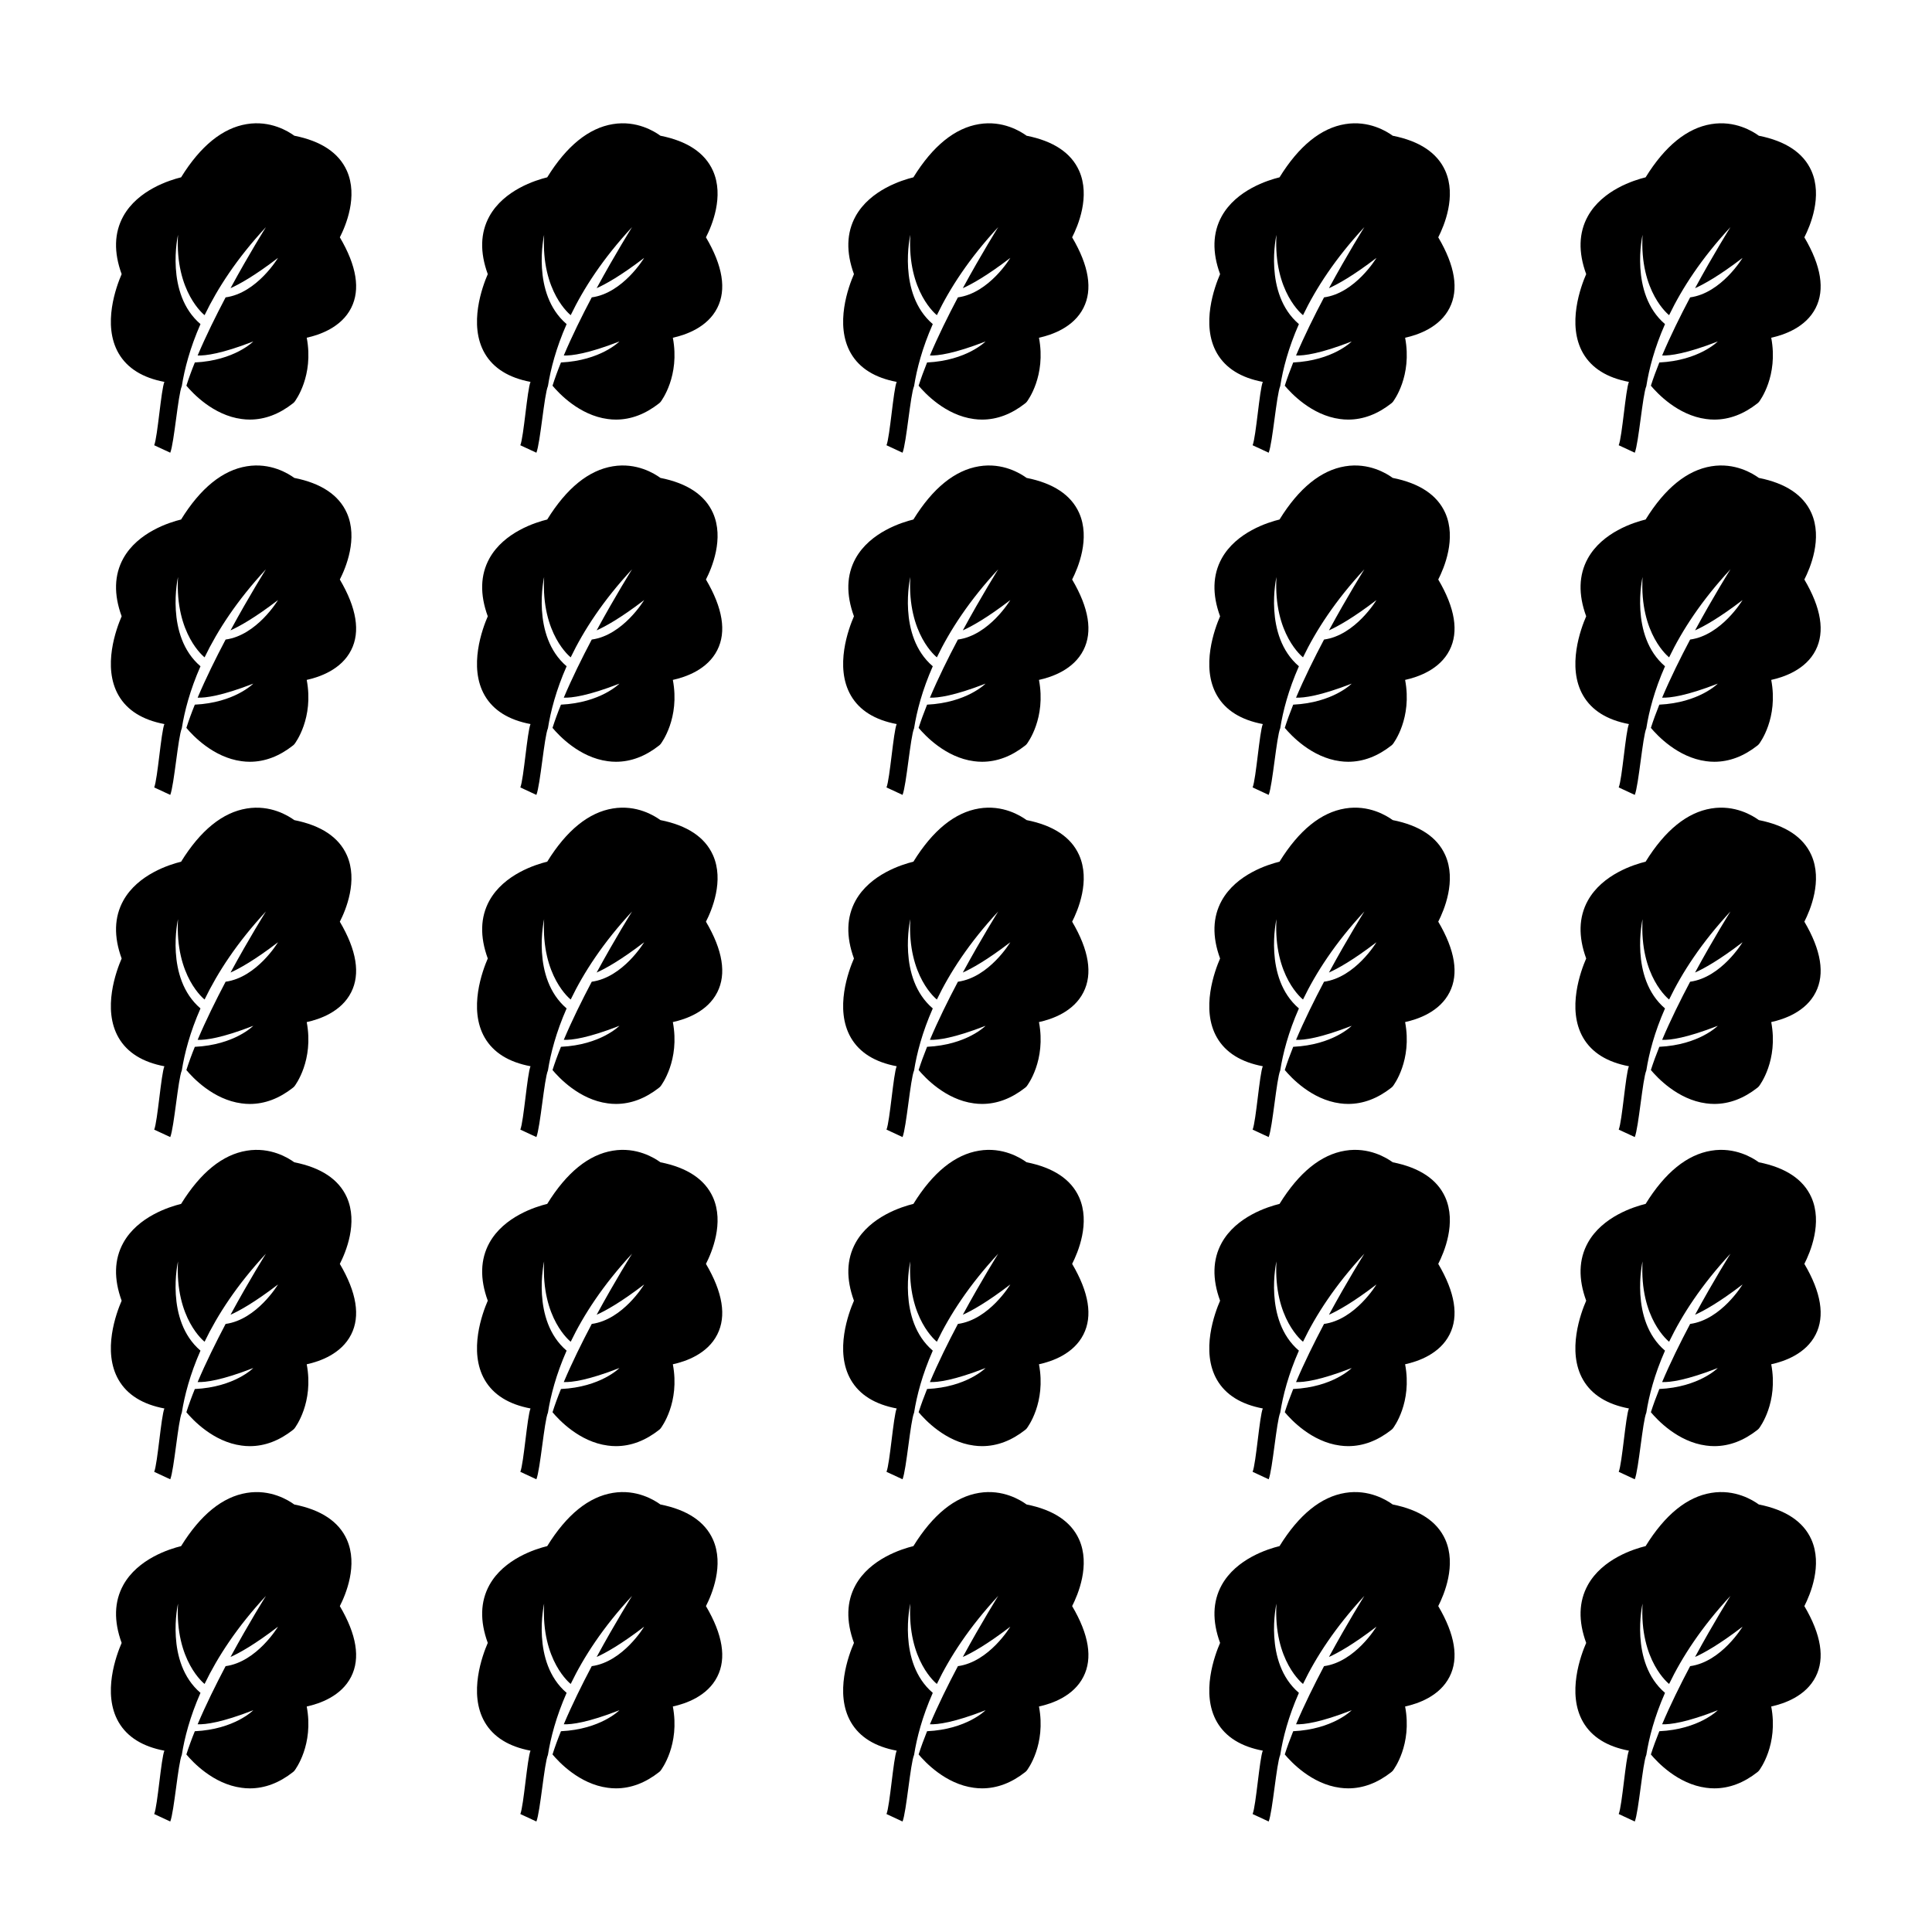
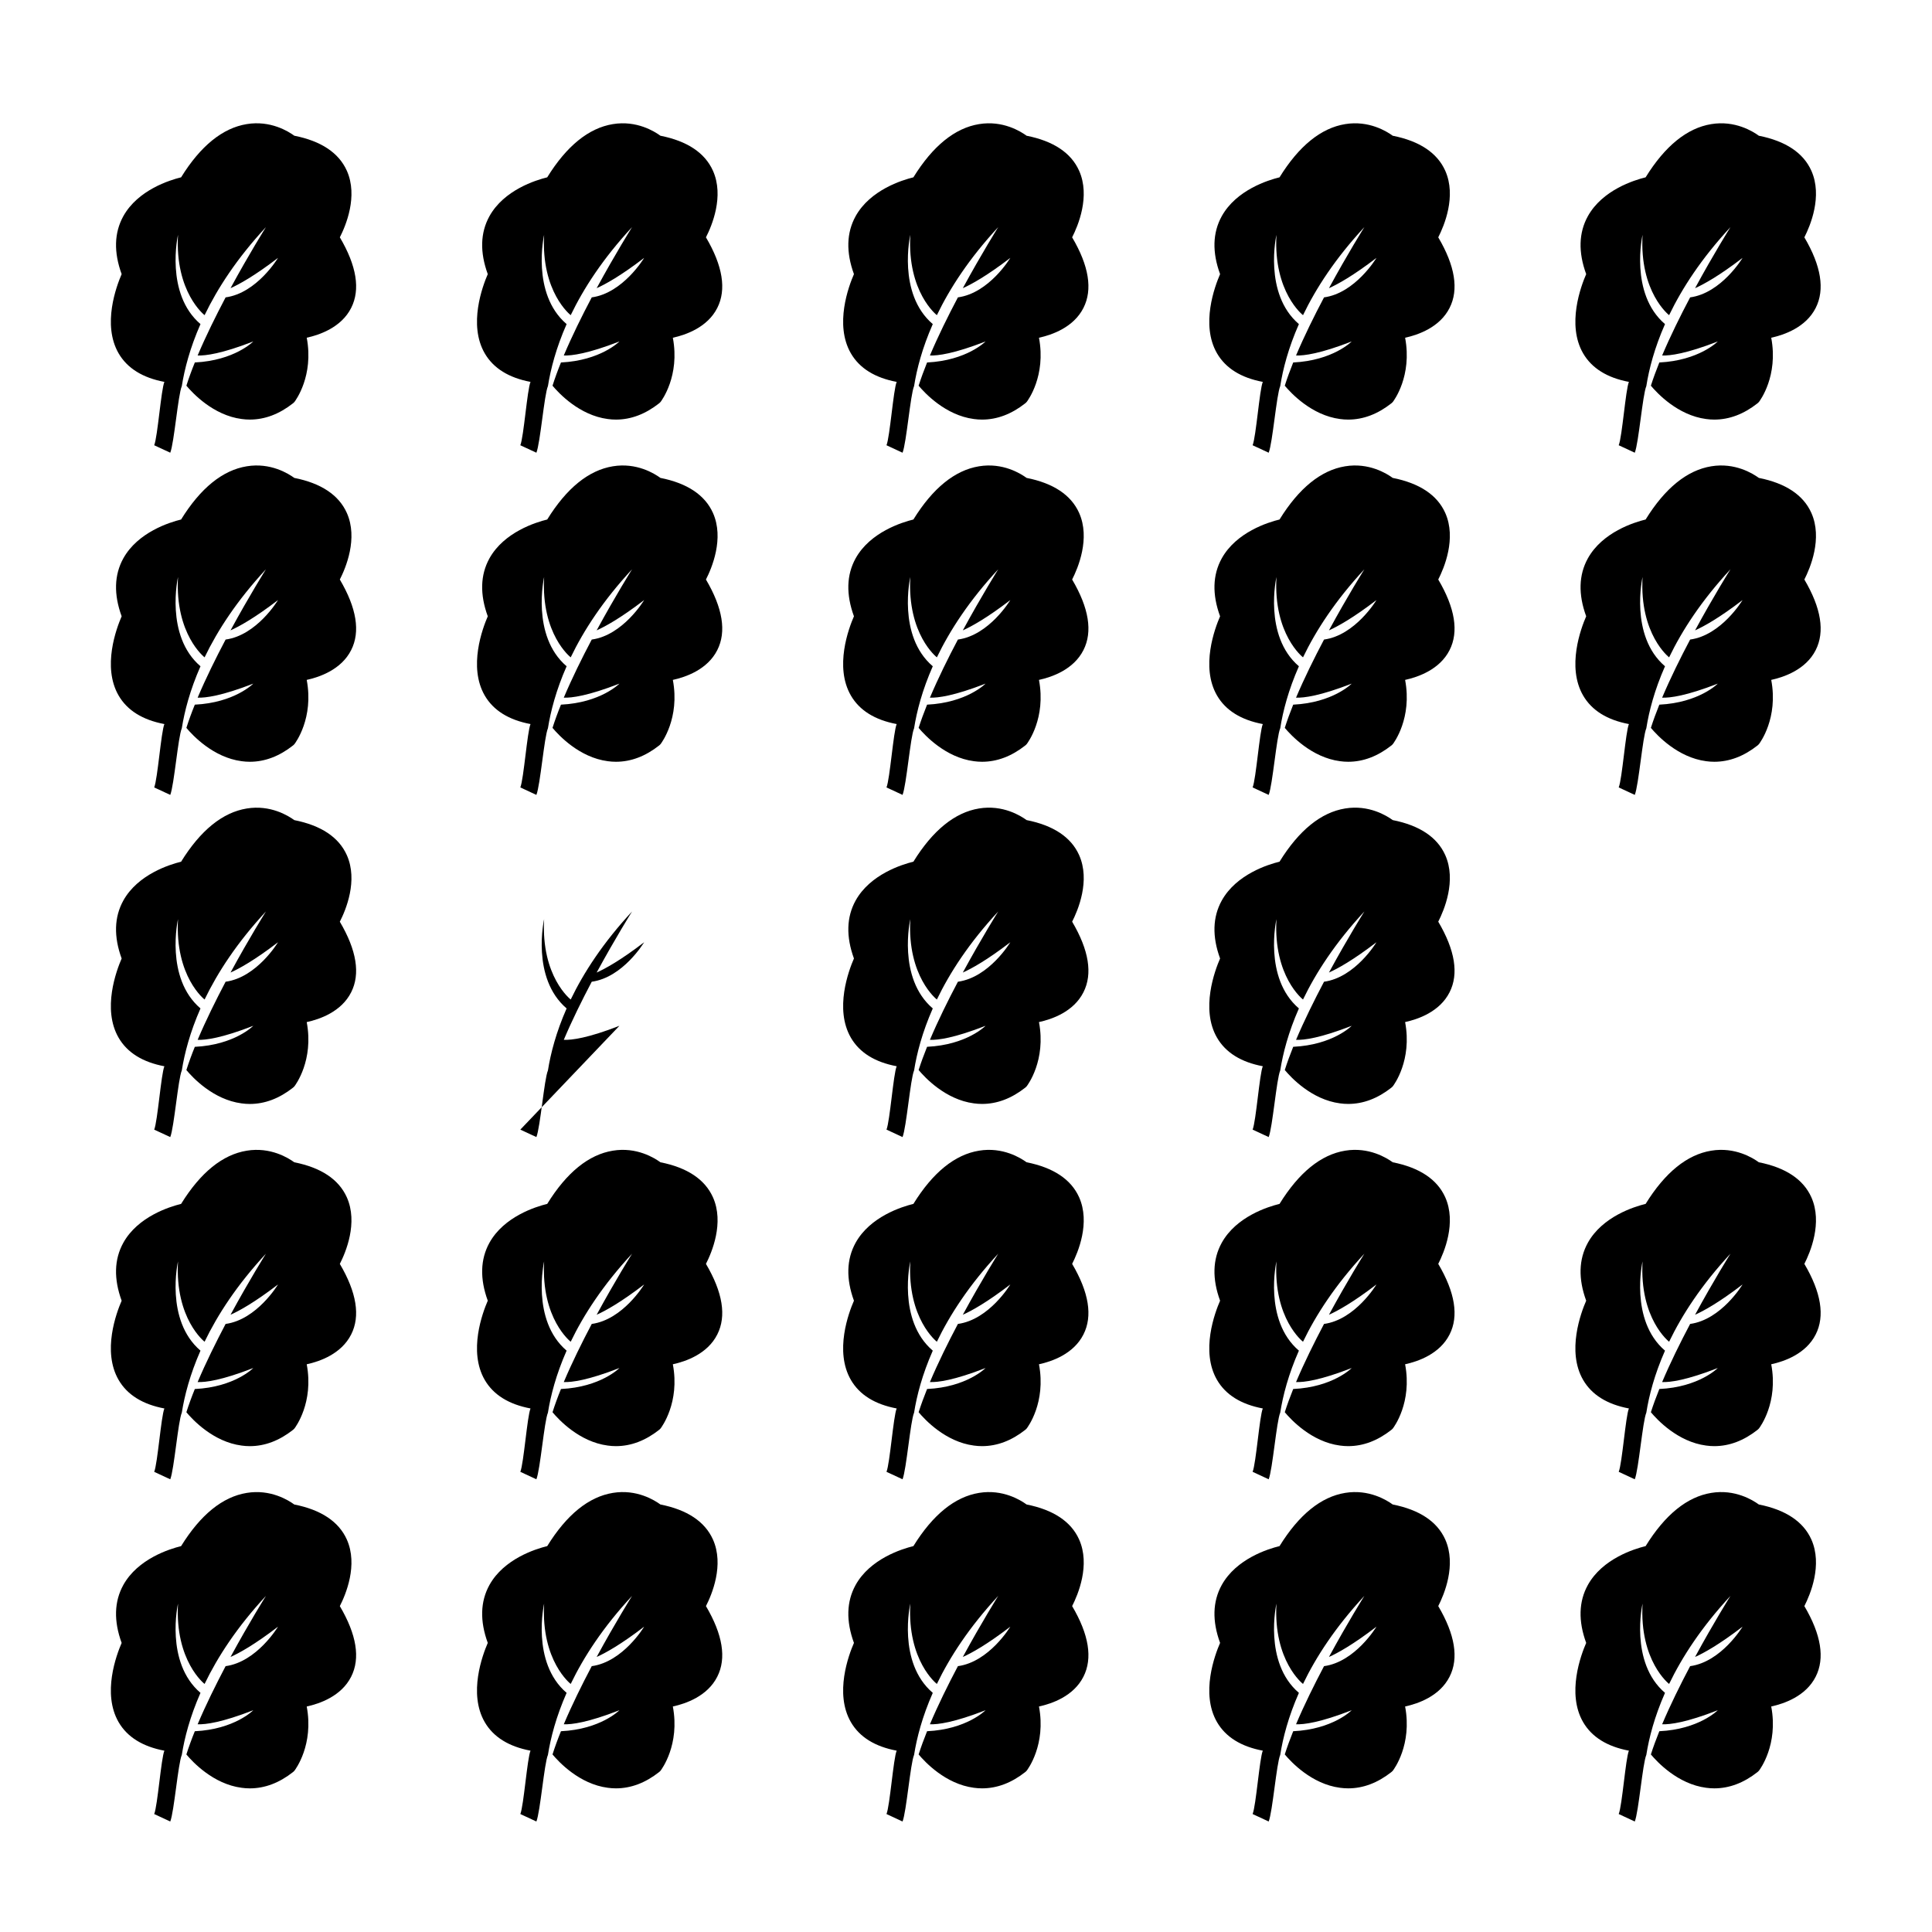
<svg xmlns="http://www.w3.org/2000/svg" fill="#000000" width="800px" height="800px" version="1.1" viewBox="144 144 512 512">
  <g>
    <path d="m211.12 234.49c-8.359 3.25-12.645 3.797-14.742 3.719 2.172-5.144 4.828-10.496 7.41-15.402 8.305-1.129 13.887-10.461 13.887-10.461-6.227 4.769-10.277 6.992-12.582 8.027 4.961-9.152 9.383-16.184 9.383-16.184-7.691 8.289-12.828 16.219-16.258 23.332 0 0-7.875-6.051-7.047-21.285 0 0-3.523 15.551 5.961 23.652-2.785 6.324-4.238 11.934-4.949 16.426-0.992 2.285-2.031 15.062-3.062 17.656l-4.254-1.973c0.91-2.281 1.828-14.742 2.699-16.793-5.742-1.082-9.828-3.598-12.133-7.566-4.398-7.602-0.574-17.824 0.805-20.992-2.121-5.805-1.977-10.965 0.434-15.336 3.859-6.969 12.328-9.59 15.324-10.32 5.144-8.324 11.004-13.062 17.398-14.102 6.289-1.039 11.039 1.934 12.602 3.078 7.106 1.406 11.777 4.519 13.914 9.262 3.039 6.766-0.293 14.629-1.848 17.664 4.453 7.547 5.477 13.84 3.004 18.707-2.606 5.168-8.367 7.152-11.777 7.898 1.914 10.152-3.008 16.68-3.223 16.973-0.133 0.145-0.262 0.297-0.414 0.406-3.637 2.867-7.477 4.316-11.438 4.316-0.73 0-1.449-0.051-2.172-0.152-7.543-0.988-13.012-6.879-14.645-8.832 0.625-1.965 1.379-4.035 2.238-6.152 10.539-0.516 15.484-5.566 15.484-5.566z" />
    <path d="m308.15 234.49c-8.359 3.25-12.645 3.797-14.742 3.719 2.172-5.144 4.82-10.496 7.41-15.402 8.305-1.129 13.887-10.461 13.887-10.461-6.227 4.769-10.281 6.992-12.586 8.027 4.969-9.152 9.383-16.184 9.383-16.184-7.691 8.289-12.832 16.219-16.258 23.332 0 0-7.875-6.051-7.047-21.285 0 0-3.523 15.551 5.961 23.652-2.785 6.324-4.238 11.934-4.949 16.426-0.988 2.293-2.023 15.07-3.062 17.66l-4.254-1.977c0.91-2.281 1.824-14.742 2.699-16.793-5.742-1.082-9.828-3.598-12.133-7.566-4.398-7.602-0.574-17.824 0.805-20.992-2.121-5.805-1.977-10.965 0.434-15.336 3.859-6.969 12.324-9.586 15.32-10.316 5.144-8.324 11.004-13.062 17.398-14.102 6.289-1.039 11.039 1.934 12.602 3.078 7.106 1.406 11.777 4.519 13.914 9.262 3.039 6.766-0.293 14.629-1.848 17.664 4.453 7.547 5.477 13.84 3.004 18.707-2.606 5.168-8.367 7.152-11.777 7.898 1.914 10.152-3.008 16.68-3.223 16.973-0.133 0.145-0.262 0.297-0.414 0.406-3.637 2.867-7.477 4.316-11.438 4.316-0.73 0-1.449-0.051-2.172-0.152-7.543-0.988-13.012-6.879-14.641-8.832 0.625-1.965 1.379-4.035 2.238-6.152 10.543-0.52 15.488-5.57 15.488-5.57z" />
    <path d="m405.18 234.49c-8.359 3.25-12.641 3.797-14.742 3.719 2.172-5.144 4.82-10.496 7.418-15.402 8.305-1.129 13.887-10.461 13.887-10.461-6.227 4.769-10.281 6.992-12.586 8.027 4.969-9.152 9.383-16.184 9.383-16.184-7.691 8.289-12.832 16.219-16.258 23.332 0 0-7.875-6.051-7.047-21.285 0 0-3.523 15.551 5.961 23.652-2.793 6.324-4.242 11.934-4.953 16.426-0.988 2.293-2.023 15.07-3.059 17.66l-4.254-1.977c0.91-2.281 1.824-14.742 2.699-16.793-5.75-1.082-9.836-3.598-12.137-7.566-4.398-7.602-0.574-17.824 0.812-20.992-2.121-5.805-1.977-10.965 0.434-15.336 3.859-6.969 12.324-9.586 15.32-10.316 5.144-8.324 11.008-13.062 17.398-14.102 6.289-1.039 11.039 1.934 12.602 3.078 7.098 1.406 11.785 4.519 13.914 9.262 3.031 6.766-0.297 14.629-1.844 17.664 4.453 7.547 5.477 13.84 2.996 18.707-2.609 5.168-8.367 7.152-11.785 7.898 1.914 10.152-3.004 16.68-3.223 16.973-0.133 0.145-0.262 0.297-0.414 0.406-3.637 2.867-7.477 4.316-11.438 4.316-0.73 0-1.449-0.051-2.176-0.152-7.535-0.988-13.008-6.879-14.641-8.832 0.629-1.965 1.387-4.035 2.238-6.152 10.547-0.52 15.492-5.57 15.492-5.57z" />
    <path d="m502.21 234.49c-8.359 3.25-12.641 3.797-14.746 3.719 2.172-5.144 4.828-10.496 7.418-15.402 8.305-1.129 13.891-10.461 13.891-10.461-6.227 4.769-10.281 6.992-12.586 8.027 4.961-9.152 9.383-16.184 9.383-16.184-7.691 8.289-12.832 16.219-16.258 23.332 0 0-7.879-6.051-7.043-21.285 0 0-3.523 15.551 5.953 23.652-2.793 6.324-4.238 11.934-4.949 16.426-0.984 2.293-2.023 15.07-3.059 17.66l-4.258-1.977c0.918-2.281 1.828-14.742 2.699-16.793-5.742-1.082-9.828-3.598-12.133-7.566-4.398-7.602-0.57-17.824 0.812-20.992-2.125-5.805-1.98-10.965 0.434-15.336 3.859-6.969 12.316-9.586 15.32-10.316 5.144-8.324 11.004-13.062 17.391-14.102 6.289-1.039 11.039 1.934 12.605 3.078 7.098 1.406 11.785 4.519 13.914 9.262 3.031 6.766-0.297 14.629-1.848 17.664 4.457 7.547 5.481 13.84 3.004 18.707-2.609 5.168-8.375 7.152-11.785 7.898 1.914 10.152-3.004 16.68-3.223 16.973-0.133 0.145-0.266 0.297-0.414 0.406-3.637 2.867-7.477 4.316-11.438 4.316-0.73 0-1.449-0.051-2.176-0.152-7.535-0.988-13.008-6.879-14.637-8.832 0.625-1.965 1.379-4.035 2.231-6.152 10.555-0.52 15.496-5.57 15.496-5.57z" />
    <path d="m599.23 234.49c-8.359 3.25-12.641 3.797-14.746 3.719 2.172-5.144 4.82-10.496 7.418-15.402 8.305-1.129 13.891-10.461 13.891-10.461-6.227 4.769-10.281 6.992-12.586 8.027 4.961-9.152 9.383-16.184 9.383-16.184-7.691 8.289-12.832 16.219-16.258 23.332 0 0-7.879-6.051-7.043-21.285 0 0-3.527 15.551 5.953 23.652-2.793 6.324-4.242 11.934-4.949 16.426-0.984 2.293-2.023 15.07-3.059 17.66l-4.258-1.977c0.918-2.281 1.828-14.742 2.699-16.793-5.742-1.082-9.828-3.598-12.133-7.566-4.398-7.602-0.574-17.824 0.812-20.992-2.125-5.805-1.98-10.965 0.434-15.336 3.859-6.969 12.316-9.586 15.316-10.316 5.144-8.324 11.008-13.062 17.398-14.102 6.289-1.039 11.039 1.934 12.605 3.078 7.098 1.406 11.785 4.519 13.914 9.262 3.031 6.766-0.297 14.629-1.848 17.664 4.453 7.547 5.477 13.84 3.004 18.707-2.609 5.168-8.375 7.152-11.785 7.898 1.914 10.152-3.004 16.68-3.223 16.973-0.133 0.145-0.266 0.297-0.414 0.406-3.637 2.867-7.477 4.316-11.438 4.316-0.73 0-1.449-0.051-2.176-0.152-7.535-0.988-13.008-6.879-14.641-8.832 0.629-1.965 1.387-4.035 2.238-6.152 10.535-0.52 15.488-5.57 15.488-5.57z" />
    <path d="m211.12 325.17c-8.359 3.25-12.645 3.797-14.742 3.719 2.172-5.144 4.828-10.496 7.41-15.402 8.305-1.129 13.887-10.461 13.887-10.461-6.227 4.769-10.277 6.992-12.582 8.027 4.961-9.152 9.383-16.184 9.383-16.184-7.691 8.289-12.828 16.219-16.258 23.332 0 0-7.875-6.051-7.047-21.285 0 0-3.523 15.551 5.961 23.652-2.785 6.324-4.238 11.934-4.949 16.426-0.992 2.289-2.031 15.066-3.062 17.66l-4.254-1.977c0.91-2.281 1.828-14.742 2.699-16.793-5.742-1.082-9.828-3.598-12.133-7.566-4.398-7.602-0.574-17.824 0.805-20.992-2.121-5.805-1.977-10.965 0.434-15.336 3.859-6.969 12.324-9.586 15.32-10.316 5.144-8.324 11.004-13.062 17.398-14.102 6.289-1.039 11.039 1.934 12.602 3.078 7.106 1.406 11.777 4.519 13.914 9.262 3.039 6.766-0.293 14.629-1.848 17.664 4.453 7.547 5.477 13.84 3.004 18.707-2.606 5.168-8.367 7.152-11.777 7.898 1.914 10.152-3.008 16.68-3.223 16.973-0.133 0.145-0.262 0.297-0.414 0.406-3.637 2.867-7.477 4.316-11.438 4.316-0.73 0-1.449-0.051-2.172-0.152-7.543-0.988-13.012-6.879-14.645-8.832 0.625-1.965 1.379-4.035 2.238-6.152 10.543-0.516 15.488-5.57 15.488-5.57z" />
    <path d="m308.15 325.17c-8.359 3.25-12.645 3.797-14.742 3.719 2.172-5.144 4.82-10.496 7.41-15.402 8.305-1.129 13.887-10.461 13.887-10.461-6.227 4.769-10.281 6.992-12.586 8.027 4.969-9.152 9.383-16.184 9.383-16.184-7.691 8.289-12.832 16.219-16.258 23.332 0 0-7.875-6.051-7.047-21.285 0 0-3.523 15.551 5.961 23.652-2.785 6.324-4.238 11.934-4.949 16.426-0.988 2.293-2.023 15.07-3.062 17.66l-4.254-1.977c0.91-2.281 1.824-14.742 2.699-16.793-5.742-1.082-9.828-3.598-12.133-7.566-4.398-7.602-0.574-17.824 0.805-20.992-2.121-5.805-1.977-10.965 0.434-15.336 3.859-6.969 12.324-9.586 15.32-10.316 5.144-8.324 11.004-13.062 17.398-14.102 6.289-1.039 11.039 1.934 12.602 3.078 7.106 1.406 11.777 4.519 13.914 9.262 3.039 6.766-0.293 14.629-1.848 17.664 4.453 7.547 5.477 13.84 3.004 18.707-2.606 5.168-8.367 7.152-11.777 7.898 1.914 10.152-3.008 16.68-3.223 16.973-0.133 0.145-0.262 0.297-0.414 0.406-3.637 2.867-7.477 4.316-11.438 4.316-0.73 0-1.449-0.051-2.172-0.152-7.543-0.988-13.012-6.879-14.641-8.832 0.625-1.965 1.379-4.035 2.238-6.152 10.543-0.516 15.488-5.57 15.488-5.57z" />
    <path d="m405.18 325.17c-8.359 3.25-12.641 3.797-14.742 3.719 2.172-5.144 4.82-10.496 7.418-15.402 8.305-1.129 13.887-10.461 13.887-10.461-6.227 4.769-10.281 6.992-12.586 8.027 4.969-9.152 9.383-16.184 9.383-16.184-7.691 8.289-12.832 16.219-16.258 23.332 0 0-7.875-6.051-7.047-21.285 0 0-3.523 15.551 5.961 23.652-2.793 6.324-4.242 11.934-4.953 16.426-0.988 2.293-2.023 15.07-3.059 17.66l-4.254-1.977c0.91-2.281 1.824-14.742 2.699-16.793-5.75-1.082-9.836-3.598-12.137-7.566-4.398-7.602-0.574-17.824 0.812-20.992-2.121-5.805-1.977-10.965 0.434-15.336 3.859-6.969 12.324-9.586 15.32-10.316 5.144-8.324 11.008-13.062 17.398-14.102 6.289-1.039 11.039 1.934 12.602 3.078 7.098 1.406 11.785 4.519 13.914 9.262 3.031 6.766-0.297 14.629-1.844 17.664 4.453 7.547 5.477 13.84 2.996 18.707-2.609 5.168-8.367 7.152-11.785 7.898 1.914 10.152-3.004 16.68-3.223 16.973-0.133 0.145-0.262 0.297-0.414 0.406-3.637 2.867-7.477 4.316-11.438 4.316-0.73 0-1.449-0.051-2.176-0.152-7.535-0.988-13.008-6.879-14.641-8.832 0.629-1.965 1.387-4.035 2.238-6.152 10.547-0.516 15.492-5.57 15.492-5.57z" />
    <path d="m502.21 325.17c-8.359 3.25-12.641 3.797-14.746 3.719 2.172-5.144 4.828-10.496 7.418-15.402 8.305-1.129 13.891-10.461 13.891-10.461-6.227 4.769-10.281 6.992-12.586 8.027 4.961-9.152 9.383-16.184 9.383-16.184-7.691 8.289-12.832 16.219-16.258 23.332 0 0-7.879-6.051-7.043-21.285 0 0-3.523 15.551 5.953 23.652-2.793 6.324-4.238 11.934-4.949 16.426-0.984 2.293-2.023 15.07-3.059 17.66l-4.258-1.977c0.918-2.281 1.828-14.742 2.699-16.793-5.742-1.082-9.828-3.598-12.133-7.566-4.398-7.602-0.57-17.824 0.812-20.992-2.125-5.805-1.98-10.965 0.434-15.336 3.859-6.969 12.316-9.586 15.32-10.316 5.144-8.324 11.004-13.062 17.391-14.102 6.289-1.039 11.039 1.934 12.605 3.078 7.098 1.406 11.785 4.519 13.914 9.262 3.031 6.766-0.297 14.629-1.848 17.664 4.457 7.547 5.481 13.84 3.004 18.707-2.609 5.168-8.375 7.152-11.785 7.898 1.914 10.152-3.004 16.68-3.223 16.973-0.133 0.145-0.266 0.297-0.414 0.406-3.637 2.867-7.477 4.316-11.438 4.316-0.73 0-1.449-0.051-2.176-0.152-7.535-0.988-13.008-6.879-14.637-8.832 0.625-1.965 1.379-4.035 2.231-6.152 10.555-0.516 15.496-5.57 15.496-5.57z" />
    <path d="m599.23 325.17c-8.359 3.25-12.641 3.797-14.746 3.719 2.172-5.144 4.82-10.496 7.418-15.402 8.305-1.129 13.891-10.461 13.891-10.461-6.227 4.769-10.281 6.992-12.586 8.027 4.961-9.152 9.383-16.184 9.383-16.184-7.691 8.289-12.832 16.219-16.258 23.332 0 0-7.879-6.051-7.043-21.285 0 0-3.527 15.551 5.953 23.652-2.793 6.324-4.242 11.934-4.949 16.426-0.984 2.293-2.023 15.07-3.059 17.66l-4.258-1.977c0.918-2.281 1.828-14.742 2.699-16.793-5.742-1.082-9.828-3.598-12.133-7.566-4.398-7.602-0.574-17.824 0.812-20.992-2.125-5.805-1.98-10.965 0.434-15.336 3.859-6.969 12.316-9.586 15.316-10.316 5.144-8.324 11.008-13.062 17.398-14.102 6.289-1.039 11.039 1.934 12.605 3.078 7.098 1.406 11.785 4.519 13.914 9.262 3.031 6.766-0.297 14.629-1.848 17.664 4.453 7.547 5.477 13.84 3.004 18.707-2.609 5.168-8.375 7.152-11.785 7.898 1.914 10.152-3.004 16.68-3.223 16.973-0.133 0.145-0.266 0.297-0.414 0.406-3.637 2.867-7.477 4.316-11.438 4.316-0.73 0-1.449-0.051-2.176-0.152-7.535-0.988-13.008-6.879-14.641-8.832 0.629-1.965 1.387-4.035 2.238-6.152 10.535-0.516 15.488-5.57 15.488-5.57z" />
    <path d="m211.12 415.85c-8.359 3.254-12.645 3.805-14.742 3.719 2.172-5.144 4.828-10.488 7.41-15.402 8.305-1.133 13.887-10.461 13.887-10.461-6.227 4.769-10.277 6.996-12.582 8.027 4.961-9.152 9.383-16.184 9.383-16.184-7.691 8.289-12.828 16.219-16.258 23.332 0 0-7.875-6.051-7.047-21.289 0 0-3.523 15.551 5.961 23.652-2.785 6.324-4.238 11.934-4.949 16.43-0.992 2.293-2.031 15.07-3.062 17.664l-4.254-1.973c0.91-2.281 1.828-14.746 2.699-16.793-5.742-1.082-9.828-3.598-12.133-7.566-4.398-7.602-0.574-17.824 0.805-20.992-2.121-5.805-1.977-10.969 0.434-15.336 3.859-6.969 12.324-9.586 15.32-10.316 5.144-8.324 11.004-13.062 17.398-14.102 6.289-1.039 11.039 1.934 12.602 3.078 7.106 1.406 11.777 4.519 13.914 9.262 3.039 6.766-0.293 14.629-1.848 17.66 4.453 7.547 5.477 13.84 3.004 18.707-2.606 5.176-8.367 7.16-11.777 7.898 1.914 10.152-3.008 16.68-3.223 16.973-0.133 0.145-0.262 0.297-0.414 0.406-3.637 2.867-7.477 4.316-11.438 4.316-0.73 0-1.449-0.051-2.172-0.152-7.543-0.984-13.012-6.879-14.645-8.836 0.625-1.965 1.379-4.035 2.238-6.152 10.543-0.512 15.488-5.57 15.488-5.57z" />
-     <path d="m308.15 415.85c-8.359 3.254-12.645 3.805-14.742 3.719 2.172-5.144 4.82-10.488 7.41-15.402 8.305-1.133 13.887-10.461 13.887-10.461-6.227 4.769-10.281 6.996-12.586 8.027 4.969-9.152 9.383-16.184 9.383-16.184-7.691 8.289-12.832 16.219-16.258 23.332 0 0-7.875-6.051-7.047-21.289 0 0-3.523 15.551 5.961 23.652-2.785 6.324-4.238 11.934-4.949 16.43-0.988 2.289-2.023 15.062-3.062 17.66l-4.254-1.977c0.91-2.281 1.824-14.746 2.699-16.793-5.742-1.082-9.828-3.598-12.133-7.566-4.398-7.602-0.574-17.824 0.805-20.992-2.121-5.805-1.977-10.969 0.434-15.336 3.859-6.969 12.324-9.586 15.32-10.316 5.144-8.324 11.004-13.062 17.398-14.102 6.289-1.039 11.039 1.934 12.602 3.078 7.106 1.406 11.777 4.519 13.914 9.262 3.039 6.766-0.293 14.629-1.848 17.66 4.453 7.547 5.477 13.84 3.004 18.707-2.606 5.176-8.367 7.16-11.777 7.898 1.914 10.152-3.008 16.68-3.223 16.973-0.133 0.145-0.262 0.297-0.414 0.406-3.637 2.867-7.477 4.316-11.438 4.316-0.73 0-1.449-0.051-2.172-0.152-7.543-0.984-13.012-6.879-14.641-8.836 0.625-1.965 1.379-4.035 2.238-6.152 10.543-0.504 15.488-5.562 15.488-5.562z" />
+     <path d="m308.15 415.85c-8.359 3.254-12.645 3.805-14.742 3.719 2.172-5.144 4.82-10.488 7.41-15.402 8.305-1.133 13.887-10.461 13.887-10.461-6.227 4.769-10.281 6.996-12.586 8.027 4.969-9.152 9.383-16.184 9.383-16.184-7.691 8.289-12.832 16.219-16.258 23.332 0 0-7.875-6.051-7.047-21.289 0 0-3.523 15.551 5.961 23.652-2.785 6.324-4.238 11.934-4.949 16.43-0.988 2.289-2.023 15.062-3.062 17.66l-4.254-1.977z" />
    <path d="m405.18 415.85c-8.359 3.254-12.641 3.805-14.742 3.719 2.172-5.144 4.82-10.488 7.418-15.402 8.305-1.133 13.887-10.461 13.887-10.461-6.227 4.769-10.281 6.996-12.586 8.027 4.969-9.152 9.383-16.184 9.383-16.184-7.691 8.289-12.832 16.219-16.258 23.332 0 0-7.875-6.051-7.047-21.289 0 0-3.523 15.551 5.961 23.652-2.793 6.324-4.242 11.934-4.953 16.43-0.988 2.289-2.023 15.062-3.059 17.66l-4.254-1.977c0.91-2.281 1.824-14.746 2.699-16.793-5.75-1.082-9.836-3.598-12.137-7.566-4.398-7.602-0.574-17.824 0.812-20.992-2.121-5.805-1.977-10.969 0.434-15.336 3.859-6.969 12.324-9.586 15.32-10.316 5.144-8.324 11.008-13.062 17.398-14.102 6.289-1.039 11.039 1.934 12.602 3.078 7.098 1.406 11.785 4.519 13.914 9.262 3.031 6.766-0.297 14.629-1.844 17.66 4.453 7.547 5.477 13.84 2.996 18.707-2.609 5.176-8.367 7.16-11.785 7.898 1.914 10.152-3.004 16.68-3.223 16.973-0.133 0.145-0.262 0.297-0.414 0.406-3.637 2.867-7.477 4.316-11.438 4.316-0.73 0-1.449-0.051-2.176-0.152-7.535-0.984-13.008-6.879-14.641-8.836 0.629-1.965 1.387-4.035 2.238-6.152 10.547-0.504 15.492-5.562 15.492-5.562z" />
    <path d="m502.21 415.85c-8.359 3.254-12.641 3.805-14.746 3.719 2.172-5.144 4.828-10.488 7.418-15.402 8.305-1.133 13.891-10.461 13.891-10.461-6.227 4.769-10.281 6.996-12.586 8.027 4.961-9.152 9.383-16.184 9.383-16.184-7.691 8.289-12.832 16.219-16.258 23.332 0 0-7.879-6.051-7.043-21.289 0 0-3.523 15.551 5.953 23.652-2.793 6.324-4.238 11.934-4.949 16.43-0.984 2.289-2.023 15.062-3.059 17.66l-4.258-1.977c0.918-2.281 1.828-14.746 2.699-16.793-5.742-1.082-9.828-3.598-12.133-7.566-4.398-7.602-0.57-17.824 0.812-20.992-2.125-5.805-1.98-10.969 0.434-15.336 3.859-6.969 12.316-9.586 15.32-10.316 5.144-8.324 11.004-13.062 17.391-14.102 6.289-1.039 11.039 1.934 12.605 3.078 7.098 1.406 11.785 4.519 13.914 9.262 3.031 6.766-0.297 14.629-1.848 17.66 4.457 7.547 5.481 13.84 3.004 18.707-2.609 5.176-8.375 7.16-11.785 7.898 1.914 10.152-3.004 16.68-3.223 16.973-0.133 0.145-0.266 0.297-0.414 0.406-3.637 2.867-7.477 4.316-11.438 4.316-0.73 0-1.449-0.051-2.176-0.152-7.535-0.984-13.008-6.879-14.637-8.836 0.625-1.965 1.379-4.035 2.231-6.152 10.555-0.504 15.496-5.562 15.496-5.562z" />
-     <path d="m599.23 415.85c-8.359 3.254-12.641 3.805-14.746 3.719 2.172-5.144 4.82-10.488 7.418-15.402 8.305-1.133 13.891-10.461 13.891-10.461-6.227 4.769-10.281 6.996-12.586 8.027 4.961-9.152 9.383-16.184 9.383-16.184-7.691 8.289-12.832 16.219-16.258 23.332 0 0-7.879-6.051-7.043-21.289 0 0-3.527 15.551 5.953 23.652-2.793 6.324-4.242 11.934-4.949 16.43-0.984 2.289-2.023 15.062-3.059 17.66l-4.258-1.977c0.918-2.281 1.828-14.746 2.699-16.793-5.742-1.082-9.828-3.598-12.133-7.566-4.398-7.602-0.574-17.824 0.812-20.992-2.125-5.805-1.98-10.969 0.434-15.336 3.859-6.969 12.316-9.586 15.316-10.316 5.144-8.324 11.008-13.062 17.398-14.102 6.289-1.039 11.039 1.934 12.605 3.078 7.098 1.406 11.785 4.519 13.914 9.262 3.031 6.766-0.297 14.629-1.848 17.66 4.453 7.547 5.477 13.84 3.004 18.707-2.609 5.176-8.375 7.16-11.785 7.898 1.914 10.152-3.004 16.68-3.223 16.973-0.133 0.145-0.266 0.297-0.414 0.406-3.637 2.867-7.477 4.316-11.438 4.316-0.73 0-1.449-0.051-2.176-0.152-7.535-0.984-13.008-6.879-14.641-8.836 0.629-1.965 1.387-4.035 2.238-6.152 10.535-0.504 15.488-5.562 15.488-5.562z" />
    <path d="m211.12 506.54c-8.359 3.254-12.645 3.805-14.742 3.719 2.172-5.144 4.828-10.488 7.41-15.402 8.305-1.133 13.887-10.461 13.887-10.461-6.227 4.769-10.277 6.996-12.582 8.027 4.961-9.152 9.383-16.184 9.383-16.184-7.691 8.289-12.828 16.219-16.258 23.332 0 0-7.875-6.051-7.047-21.285 0 0-3.523 15.547 5.961 23.648-2.785 6.324-4.238 11.934-4.949 16.43-0.992 2.293-2.031 15.07-3.062 17.664l-4.254-1.977c0.91-2.281 1.828-14.746 2.699-16.793-5.742-1.082-9.828-3.598-12.133-7.566-4.398-7.602-0.574-17.824 0.805-20.992-2.121-5.805-1.977-10.965 0.434-15.336 3.859-6.973 12.324-9.586 15.32-10.316 5.144-8.324 11.004-13.07 17.398-14.105 6.289-1.039 11.039 1.934 12.602 3.074 7.106 1.406 11.777 4.523 13.914 9.262 3.039 6.769-0.293 14.629-1.848 17.664 4.453 7.547 5.477 13.84 3.004 18.707-2.606 5.176-8.367 7.16-11.777 7.898 1.914 10.152-3.008 16.68-3.223 16.973-0.133 0.145-0.262 0.297-0.414 0.406-3.637 2.867-7.477 4.316-11.438 4.316-0.73 0-1.449-0.051-2.172-0.152-7.543-0.984-13.012-6.879-14.645-8.836 0.625-1.965 1.379-4.035 2.238-6.152 10.543-0.504 15.488-5.562 15.488-5.562z" />
    <path d="m308.15 506.54c-8.359 3.254-12.645 3.805-14.742 3.719 2.172-5.144 4.82-10.488 7.41-15.402 8.305-1.133 13.887-10.461 13.887-10.461-6.227 4.769-10.281 6.996-12.586 8.027 4.969-9.152 9.383-16.184 9.383-16.184-7.691 8.289-12.832 16.219-16.258 23.332 0 0-7.875-6.051-7.047-21.285 0 0-3.523 15.547 5.961 23.648-2.785 6.324-4.238 11.934-4.949 16.43-0.988 2.289-2.023 15.062-3.062 17.66l-4.254-1.977c0.91-2.281 1.824-14.746 2.699-16.793-5.742-1.082-9.828-3.598-12.133-7.566-4.398-7.602-0.574-17.824 0.805-20.992-2.121-5.805-1.977-10.965 0.434-15.336 3.859-6.973 12.324-9.586 15.32-10.316 5.144-8.324 11.004-13.07 17.398-14.105 6.289-1.039 11.039 1.934 12.602 3.074 7.106 1.406 11.777 4.523 13.914 9.262 3.039 6.769-0.293 14.629-1.848 17.664 4.453 7.547 5.477 13.84 3.004 18.707-2.606 5.176-8.367 7.16-11.777 7.898 1.914 10.152-3.008 16.68-3.223 16.973-0.133 0.145-0.262 0.297-0.414 0.406-3.637 2.867-7.477 4.316-11.438 4.316-0.73 0-1.449-0.051-2.172-0.152-7.543-0.984-13.012-6.879-14.641-8.836 0.625-1.965 1.379-4.035 2.238-6.152 10.543-0.5 15.488-5.559 15.488-5.559z" />
    <path d="m405.18 506.54c-8.359 3.254-12.641 3.805-14.742 3.719 2.172-5.144 4.82-10.488 7.418-15.402 8.305-1.133 13.887-10.461 13.887-10.461-6.227 4.769-10.281 6.996-12.586 8.027 4.969-9.152 9.383-16.184 9.383-16.184-7.691 8.289-12.832 16.219-16.258 23.332 0 0-7.875-6.051-7.047-21.285 0 0-3.523 15.547 5.961 23.648-2.793 6.324-4.242 11.934-4.953 16.43-0.988 2.289-2.023 15.062-3.059 17.66l-4.254-1.977c0.91-2.281 1.824-14.746 2.699-16.793-5.75-1.082-9.836-3.598-12.137-7.566-4.398-7.602-0.574-17.824 0.812-20.992-2.121-5.805-1.977-10.965 0.434-15.336 3.859-6.973 12.324-9.586 15.32-10.316 5.144-8.324 11.008-13.07 17.398-14.105 6.289-1.039 11.039 1.934 12.602 3.074 7.098 1.406 11.785 4.523 13.914 9.262 3.031 6.769-0.297 14.629-1.844 17.664 4.453 7.547 5.477 13.84 2.996 18.707-2.609 5.176-8.367 7.16-11.785 7.898 1.914 10.152-3.004 16.68-3.223 16.973-0.133 0.145-0.262 0.297-0.414 0.406-3.637 2.867-7.477 4.316-11.438 4.316-0.73 0-1.449-0.051-2.176-0.152-7.535-0.984-13.008-6.879-14.641-8.836 0.629-1.965 1.387-4.035 2.238-6.152 10.547-0.5 15.492-5.559 15.492-5.559z" />
    <path d="m502.21 506.54c-8.359 3.254-12.641 3.805-14.746 3.719 2.172-5.144 4.828-10.488 7.418-15.402 8.305-1.133 13.891-10.461 13.891-10.461-6.227 4.769-10.281 6.996-12.586 8.027 4.961-9.152 9.383-16.184 9.383-16.184-7.691 8.289-12.832 16.219-16.258 23.332 0 0-7.879-6.051-7.043-21.285 0 0-3.523 15.547 5.953 23.648-2.793 6.324-4.238 11.934-4.949 16.43-0.984 2.289-2.023 15.062-3.059 17.66l-4.258-1.977c0.918-2.281 1.828-14.746 2.699-16.793-5.742-1.082-9.828-3.598-12.133-7.566-4.398-7.602-0.57-17.824 0.812-20.992-2.125-5.805-1.98-10.965 0.434-15.336 3.859-6.973 12.316-9.586 15.32-10.316 5.144-8.324 11.004-13.07 17.391-14.105 6.289-1.039 11.039 1.934 12.605 3.074 7.098 1.406 11.785 4.523 13.914 9.262 3.031 6.769-0.297 14.629-1.848 17.664 4.457 7.547 5.481 13.84 3.004 18.707-2.609 5.176-8.375 7.16-11.785 7.898 1.914 10.152-3.004 16.68-3.223 16.973-0.133 0.145-0.266 0.297-0.414 0.406-3.637 2.867-7.477 4.316-11.438 4.316-0.73 0-1.449-0.051-2.176-0.152-7.535-0.984-13.008-6.879-14.637-8.836 0.625-1.965 1.379-4.035 2.231-6.152 10.555-0.5 15.496-5.559 15.496-5.559z" />
    <path d="m599.23 506.54c-8.359 3.254-12.641 3.805-14.746 3.719 2.172-5.144 4.82-10.488 7.418-15.402 8.305-1.133 13.891-10.461 13.891-10.461-6.227 4.769-10.281 6.996-12.586 8.027 4.961-9.152 9.383-16.184 9.383-16.184-7.691 8.289-12.832 16.219-16.258 23.332 0 0-7.879-6.051-7.043-21.285 0 0-3.527 15.547 5.953 23.648-2.793 6.324-4.242 11.934-4.949 16.43-0.984 2.289-2.023 15.062-3.059 17.66l-4.258-1.977c0.918-2.281 1.828-14.746 2.699-16.793-5.742-1.082-9.828-3.598-12.133-7.566-4.398-7.602-0.574-17.824 0.812-20.992-2.125-5.805-1.98-10.965 0.434-15.336 3.859-6.973 12.316-9.586 15.316-10.316 5.144-8.324 11.008-13.07 17.398-14.105 6.289-1.039 11.039 1.934 12.605 3.074 7.098 1.406 11.785 4.523 13.914 9.262 3.031 6.769-0.297 14.629-1.848 17.664 4.453 7.547 5.477 13.84 3.004 18.707-2.609 5.176-8.375 7.16-11.785 7.898 1.914 10.152-3.004 16.68-3.223 16.973-0.133 0.145-0.266 0.297-0.414 0.406-3.637 2.867-7.477 4.316-11.438 4.316-0.73 0-1.449-0.051-2.176-0.152-7.535-0.984-13.008-6.879-14.641-8.836 0.629-1.965 1.387-4.035 2.238-6.152 10.535-0.5 15.488-5.559 15.488-5.559z" />
    <path d="m211.12 597.23c-8.359 3.254-12.645 3.805-14.742 3.719 2.172-5.144 4.828-10.488 7.41-15.402 8.305-1.133 13.887-10.461 13.887-10.461-6.227 4.769-10.277 6.996-12.582 8.027 4.961-9.152 9.383-16.184 9.383-16.184-7.691 8.289-12.828 16.219-16.258 23.332 0 0-7.875-6.051-7.047-21.285 0 0-3.523 15.547 5.961 23.648-2.785 6.324-4.238 11.934-4.949 16.43-0.992 2.289-2.031 15.066-3.062 17.66l-4.254-1.973c0.91-2.281 1.828-14.746 2.699-16.793-5.742-1.082-9.828-3.598-12.133-7.566-4.398-7.602-0.574-17.824 0.805-20.992-2.121-5.805-1.977-10.965 0.434-15.336 3.859-6.973 12.324-9.586 15.32-10.316 5.144-8.324 11.004-13.07 17.398-14.105 6.289-1.039 11.039 1.934 12.602 3.074 7.106 1.406 11.777 4.523 13.914 9.262 3.039 6.769-0.293 14.629-1.848 17.664 4.453 7.547 5.477 13.84 3.004 18.707-2.606 5.176-8.367 7.16-11.777 7.898 1.914 10.152-3.008 16.68-3.223 16.973-0.133 0.145-0.262 0.297-0.414 0.406-3.637 2.867-7.477 4.316-11.438 4.316-0.73 0-1.449-0.051-2.172-0.152-7.543-0.984-13.012-6.879-14.645-8.836 0.625-1.965 1.379-4.035 2.238-6.152 10.543-0.508 15.488-5.562 15.488-5.562z" />
    <path d="m308.15 597.23c-8.359 3.254-12.645 3.805-14.742 3.719 2.172-5.144 4.82-10.488 7.41-15.402 8.305-1.133 13.887-10.461 13.887-10.461-6.227 4.769-10.281 6.996-12.586 8.027 4.969-9.152 9.383-16.184 9.383-16.184-7.691 8.289-12.832 16.219-16.258 23.332 0 0-7.875-6.051-7.047-21.285 0 0-3.523 15.547 5.961 23.648-2.785 6.324-4.238 11.934-4.949 16.43-0.988 2.289-2.023 15.062-3.062 17.66l-4.254-1.977c0.91-2.281 1.824-14.746 2.699-16.793-5.742-1.082-9.828-3.598-12.133-7.566-4.398-7.602-0.574-17.824 0.805-20.992-2.121-5.805-1.977-10.965 0.434-15.336 3.859-6.973 12.324-9.586 15.32-10.316 5.144-8.324 11.004-13.07 17.398-14.105 6.289-1.039 11.039 1.934 12.602 3.074 7.106 1.406 11.777 4.523 13.914 9.262 3.039 6.769-0.293 14.629-1.848 17.664 4.453 7.547 5.477 13.84 3.004 18.707-2.606 5.176-8.367 7.16-11.777 7.898 1.914 10.152-3.008 16.68-3.223 16.973-0.133 0.145-0.262 0.297-0.414 0.406-3.637 2.867-7.477 4.316-11.438 4.316-0.73 0-1.449-0.051-2.172-0.152-7.543-0.984-13.012-6.879-14.641-8.836 0.625-1.965 1.379-4.035 2.238-6.152 10.543-0.504 15.488-5.559 15.488-5.559z" />
    <path d="m405.18 597.23c-8.359 3.254-12.641 3.805-14.742 3.719 2.172-5.144 4.82-10.488 7.418-15.402 8.305-1.133 13.887-10.461 13.887-10.461-6.227 4.769-10.281 6.996-12.586 8.027 4.969-9.152 9.383-16.184 9.383-16.184-7.691 8.289-12.832 16.219-16.258 23.332 0 0-7.875-6.051-7.047-21.285 0 0-3.523 15.547 5.961 23.648-2.793 6.324-4.242 11.934-4.953 16.43-0.988 2.289-2.023 15.062-3.059 17.66l-4.254-1.977c0.91-2.281 1.824-14.746 2.699-16.793-5.75-1.082-9.836-3.598-12.137-7.566-4.398-7.602-0.574-17.824 0.812-20.992-2.121-5.805-1.977-10.965 0.434-15.336 3.859-6.973 12.324-9.586 15.32-10.316 5.144-8.324 11.008-13.07 17.398-14.105 6.289-1.039 11.039 1.934 12.602 3.074 7.098 1.406 11.785 4.523 13.914 9.262 3.031 6.769-0.297 14.629-1.844 17.664 4.453 7.547 5.477 13.84 2.996 18.707-2.609 5.176-8.367 7.16-11.785 7.898 1.914 10.152-3.004 16.68-3.223 16.973-0.133 0.145-0.262 0.297-0.414 0.406-3.637 2.867-7.477 4.316-11.438 4.316-0.73 0-1.449-0.051-2.176-0.152-7.535-0.984-13.008-6.879-14.641-8.836 0.629-1.965 1.387-4.035 2.238-6.152 10.547-0.504 15.492-5.559 15.492-5.559z" />
    <path d="m502.21 597.23c-8.359 3.254-12.641 3.805-14.746 3.719 2.172-5.144 4.828-10.488 7.418-15.402 8.305-1.133 13.891-10.461 13.891-10.461-6.227 4.769-10.281 6.996-12.586 8.027 4.961-9.152 9.383-16.184 9.383-16.184-7.691 8.289-12.832 16.219-16.258 23.332 0 0-7.879-6.051-7.043-21.285 0 0-3.523 15.547 5.953 23.648-2.793 6.324-4.238 11.934-4.949 16.43-0.984 2.289-2.023 15.062-3.059 17.66l-4.258-1.977c0.918-2.281 1.828-14.746 2.699-16.793-5.742-1.082-9.828-3.598-12.133-7.566-4.398-7.602-0.57-17.824 0.812-20.992-2.125-5.805-1.98-10.965 0.434-15.336 3.859-6.973 12.316-9.586 15.32-10.316 5.144-8.324 11.004-13.07 17.391-14.105 6.289-1.039 11.039 1.934 12.605 3.074 7.098 1.406 11.785 4.523 13.914 9.262 3.031 6.769-0.297 14.629-1.848 17.664 4.457 7.547 5.481 13.84 3.004 18.707-2.609 5.176-8.375 7.16-11.785 7.898 1.914 10.152-3.004 16.68-3.223 16.973-0.133 0.145-0.266 0.297-0.414 0.406-3.637 2.867-7.477 4.316-11.438 4.316-0.73 0-1.449-0.051-2.176-0.152-7.535-0.984-13.008-6.879-14.637-8.836 0.625-1.965 1.379-4.035 2.231-6.152 10.555-0.504 15.496-5.559 15.496-5.559z" />
    <path d="m599.23 597.23c-8.359 3.254-12.641 3.805-14.746 3.719 2.172-5.144 4.82-10.488 7.418-15.402 8.305-1.133 13.891-10.461 13.891-10.461-6.227 4.769-10.281 6.996-12.586 8.027 4.961-9.152 9.383-16.184 9.383-16.184-7.691 8.289-12.832 16.219-16.258 23.332 0 0-7.879-6.051-7.043-21.285 0 0-3.527 15.547 5.953 23.648-2.793 6.324-4.242 11.934-4.949 16.43-0.984 2.289-2.023 15.062-3.059 17.66l-4.258-1.977c0.918-2.281 1.828-14.746 2.699-16.793-5.742-1.082-9.828-3.598-12.133-7.566-4.398-7.602-0.574-17.824 0.812-20.992-2.125-5.805-1.98-10.965 0.434-15.336 3.859-6.973 12.316-9.586 15.316-10.316 5.144-8.324 11.008-13.07 17.398-14.105 6.289-1.039 11.039 1.934 12.605 3.074 7.098 1.406 11.785 4.523 13.914 9.262 3.031 6.769-0.297 14.629-1.848 17.664 4.453 7.547 5.477 13.84 3.004 18.707-2.609 5.176-8.375 7.16-11.785 7.898 1.914 10.152-3.004 16.68-3.223 16.973-0.133 0.145-0.266 0.297-0.414 0.406-3.637 2.867-7.477 4.316-11.438 4.316-0.73 0-1.449-0.051-2.176-0.152-7.535-0.984-13.008-6.879-14.641-8.836 0.629-1.965 1.387-4.035 2.238-6.152 10.535-0.504 15.488-5.559 15.488-5.559z" />
  </g>
</svg>